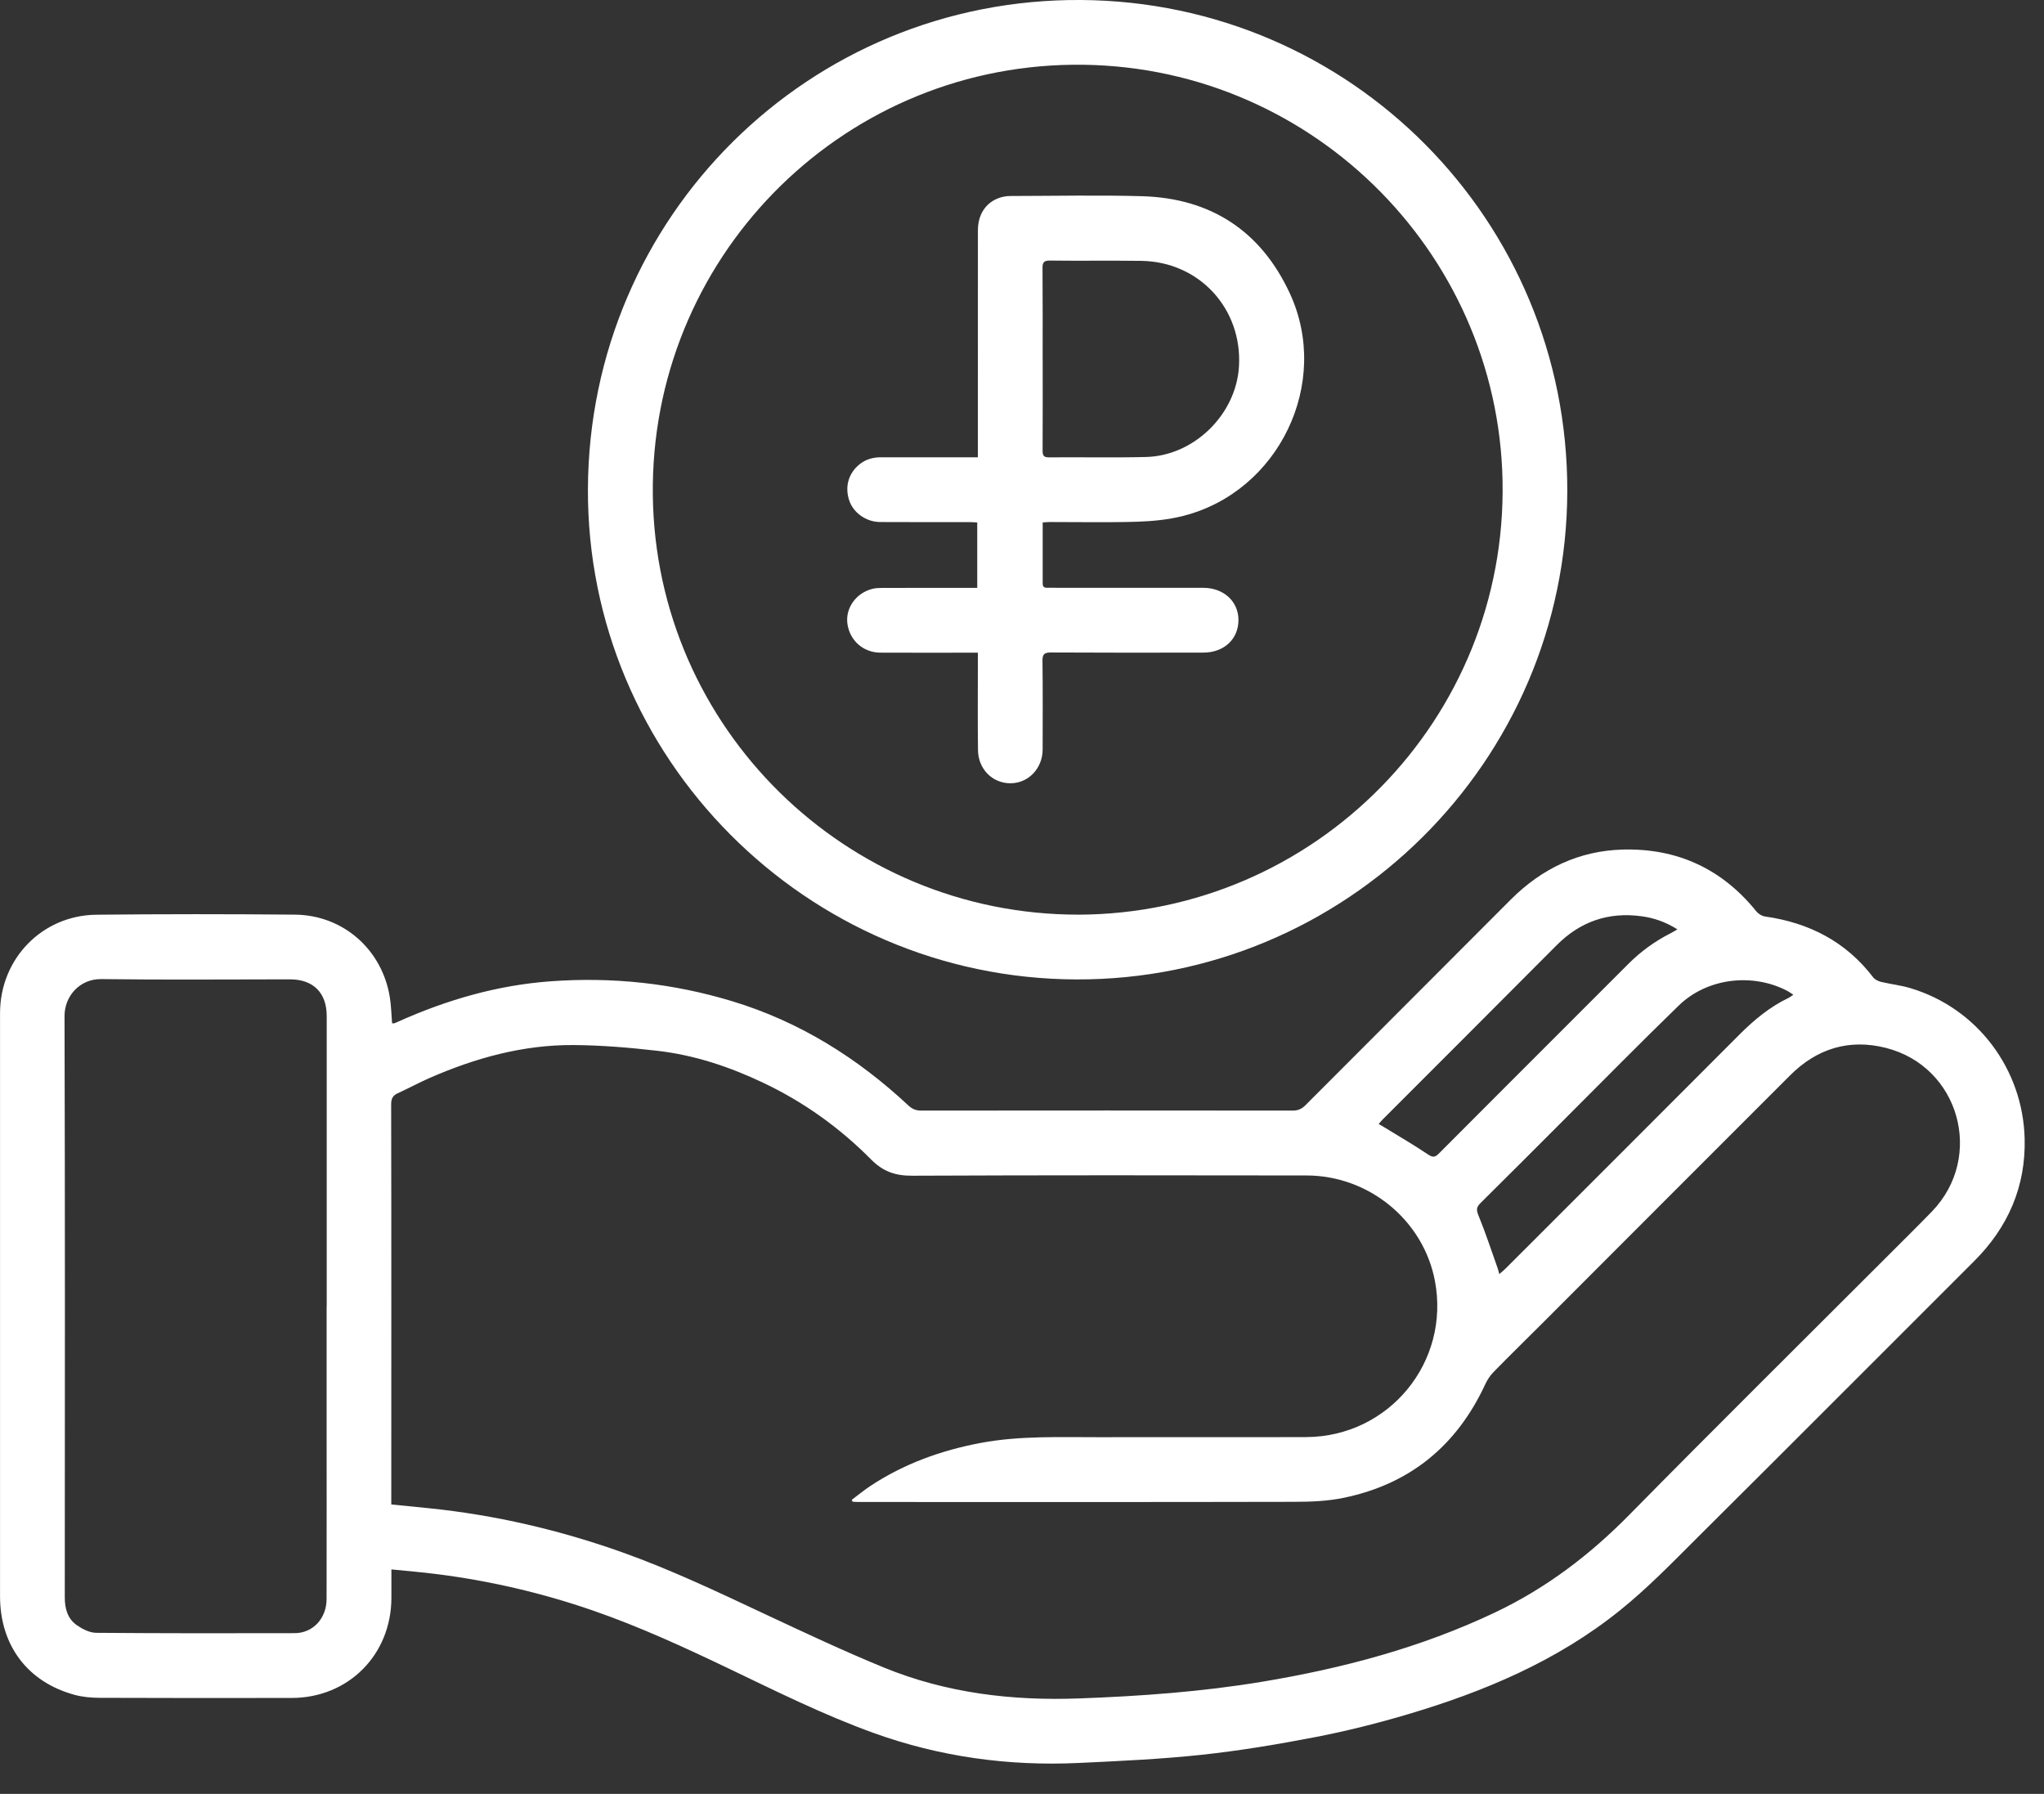
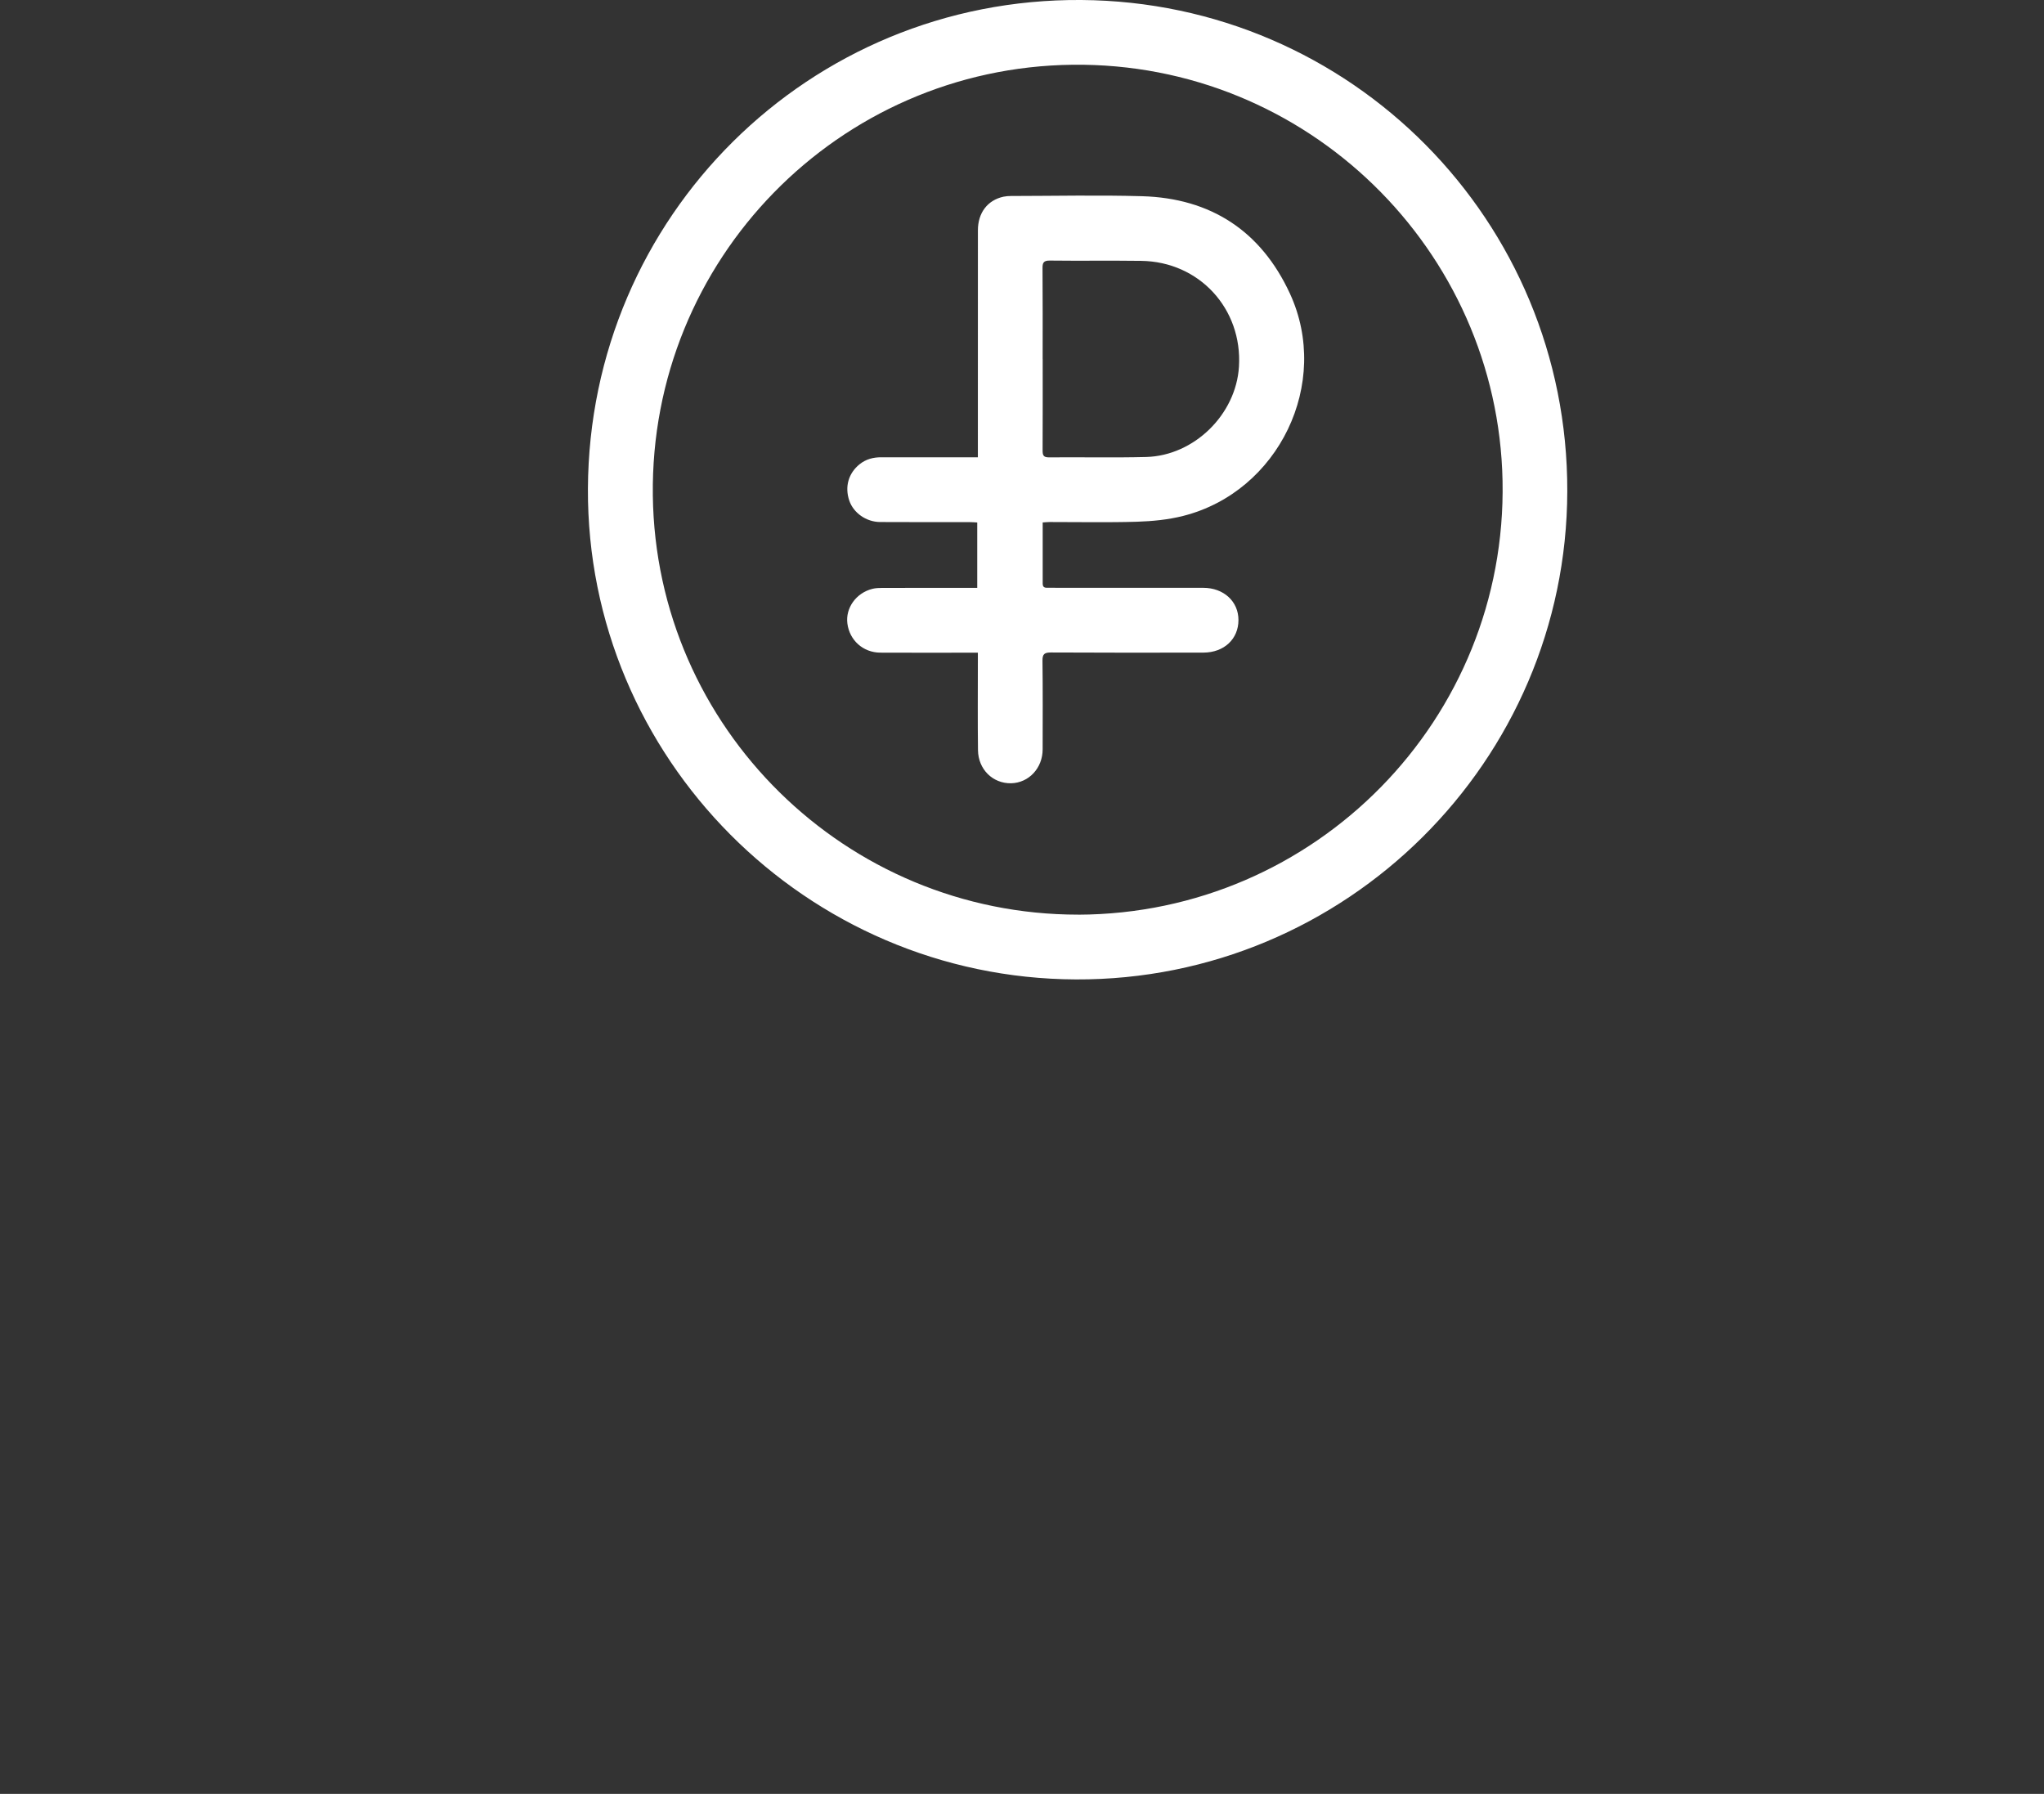
<svg xmlns="http://www.w3.org/2000/svg" width="49" height="43" viewBox="0 0 49 43" fill="none">
  <rect x="0" y="0" width="49" height="43" fill="#333333" stroke="none" />
-   <path d="M9.383 37.619C9.769 37.658 10.123 37.687 10.476 37.732C11.747 37.893 12.989 38.182 14.201 38.6C15.332 38.991 16.417 39.491 17.494 40.007C18.626 40.549 19.75 41.108 20.934 41.536C22.53 42.113 24.177 42.338 25.866 42.258C26.846 42.212 27.829 42.167 28.804 42.063C29.718 41.965 30.629 41.813 31.533 41.638C32.274 41.495 33.01 41.311 33.734 41.096C35.571 40.553 37.323 39.816 38.828 38.606C39.489 38.076 40.084 37.461 40.685 36.862C42.904 34.657 45.11 32.441 47.324 30.231C48.139 29.419 48.565 28.442 48.536 27.291C48.493 25.627 47.403 24.167 45.8 23.687C45.57 23.617 45.327 23.591 45.094 23.536C45.026 23.519 44.947 23.481 44.906 23.428C44.249 22.569 43.366 22.117 42.31 21.968C42.239 21.957 42.156 21.909 42.11 21.853C41.287 20.828 40.212 20.331 38.908 20.364C37.852 20.391 36.959 20.82 36.213 21.567C34.575 23.212 32.931 24.851 31.293 26.494C31.206 26.581 31.117 26.621 30.991 26.621C28.022 26.618 25.053 26.618 22.084 26.621C21.959 26.621 21.868 26.584 21.778 26.5C20.554 25.357 19.164 24.488 17.555 24C16.134 23.569 14.678 23.413 13.197 23.522C11.925 23.615 10.719 23.964 9.559 24.483C9.524 24.498 9.49 24.515 9.453 24.528C9.439 24.533 9.421 24.528 9.399 24.528C9.382 24.32 9.379 24.113 9.346 23.909C9.163 22.762 8.229 21.935 7.069 21.924C5.483 21.91 3.897 21.909 2.311 21.926C1.009 21.94 0.001 22.982 0.001 24.286C4.11871e-05 28.945 4.11871e-05 33.603 0.001 38.262C0.001 39.44 0.66 40.317 1.785 40.625C1.979 40.678 2.186 40.696 2.387 40.697C3.924 40.702 5.46 40.704 6.997 40.7C8.352 40.697 9.377 39.665 9.383 38.308C9.384 38.09 9.383 37.872 9.383 37.618V37.619ZM20.42 35.955L20.44 35.996C20.488 35.999 20.538 36.003 20.585 36.003C24.065 36.003 27.544 36.007 31.023 35.999C31.421 35.999 31.829 35.983 32.216 35.902C33.803 35.574 34.925 34.649 35.605 33.182C35.654 33.075 35.724 32.97 35.805 32.887C36.2 32.483 36.605 32.088 37.004 31.689C38.974 29.718 40.943 27.744 42.915 25.775C43.554 25.136 44.326 24.895 45.206 25.117C46.971 25.561 47.579 27.727 46.315 29.038C45.987 29.377 45.65 29.708 45.317 30.042C43.23 32.129 41.131 34.206 39.06 36.309C38.114 37.271 37.064 38.069 35.846 38.648C34.068 39.493 32.187 39.991 30.255 40.312C28.808 40.552 27.347 40.657 25.882 40.711C24.267 40.772 22.691 40.586 21.189 39.971C20.221 39.574 19.273 39.128 18.325 38.684C17.204 38.158 16.086 37.626 14.917 37.209C13.412 36.674 11.869 36.314 10.28 36.152C9.986 36.122 9.692 36.093 9.38 36.062C9.38 35.99 9.38 35.931 9.38 35.872C9.38 34.38 9.381 32.887 9.381 31.395C9.381 29.753 9.381 28.113 9.377 26.472C9.377 26.34 9.413 26.259 9.536 26.205C9.79 26.089 10.036 25.955 10.292 25.842C11.393 25.36 12.538 25.043 13.746 25.05C14.418 25.054 15.093 25.111 15.761 25.188C16.65 25.29 17.493 25.572 18.3 25.956C19.271 26.416 20.135 27.037 20.888 27.798C21.176 28.087 21.47 28.184 21.87 28.182C25.02 28.168 28.17 28.171 31.32 28.176C32.821 28.178 34.121 29.252 34.398 30.699C34.77 32.646 33.3 34.438 31.315 34.447C29.674 34.454 28.034 34.445 26.393 34.45C25.428 34.453 24.462 34.408 23.505 34.588C22.556 34.767 21.666 35.088 20.859 35.623C20.706 35.725 20.563 35.843 20.416 35.953L20.42 35.955ZM7.83 31.315C7.83 32.209 7.83 33.103 7.83 33.998C7.83 35.441 7.832 36.884 7.829 38.328C7.829 38.793 7.503 39.146 7.064 39.147C5.478 39.151 3.892 39.152 2.307 39.139C2.151 39.138 1.979 39.051 1.846 38.959C1.617 38.801 1.552 38.556 1.553 38.28C1.556 33.639 1.56 28.997 1.547 24.355C1.546 23.881 1.908 23.463 2.427 23.469C3.935 23.489 5.445 23.476 6.954 23.475C7.507 23.475 7.832 23.796 7.832 24.352C7.832 26.673 7.832 28.994 7.832 31.315H7.83ZM35.942 30.541C35.925 30.475 35.916 30.434 35.901 30.395C35.751 29.973 35.612 29.547 35.442 29.132C35.388 29.001 35.393 28.935 35.49 28.839C36.165 28.172 36.834 27.499 37.505 26.829C38.417 25.918 39.321 24.998 40.246 24.101C40.924 23.443 42.01 23.314 42.847 23.752C42.892 23.776 42.934 23.808 42.991 23.844C42.938 23.879 42.909 23.904 42.875 23.92C42.429 24.135 42.055 24.442 41.708 24.79C39.837 26.666 37.963 28.538 36.089 30.411C36.047 30.452 36.001 30.488 35.942 30.54V30.541ZM40.212 22.277C40.139 22.319 40.094 22.348 40.047 22.371C39.672 22.561 39.337 22.805 39.039 23.102C38.643 23.497 38.249 23.893 37.853 24.288C36.732 25.409 35.611 26.529 34.493 27.651C34.404 27.739 34.351 27.751 34.236 27.674C33.892 27.442 33.531 27.234 33.178 27.017C33.139 26.993 33.1 26.971 33.051 26.942C33.094 26.892 33.121 26.857 33.152 26.828C34.539 25.438 35.93 24.053 37.314 22.66C37.88 22.09 38.555 21.856 39.346 21.962C39.645 22.001 39.927 22.098 40.212 22.277Z" fill="white" />
  <path d="M14.094 11.713C14.064 18.162 19.326 23.452 25.794 23.477C32.263 23.502 37.557 18.252 37.572 11.775C37.588 5.287 32.387 0.047 25.923 0C19.398 -0.047 14.124 5.192 14.094 11.713ZM25.846 21.924C20.283 21.926 15.719 17.451 15.65 11.875C15.581 6.23 20.092 1.615 25.716 1.552C31.33 1.489 35.909 5.983 36.02 11.524C36.134 17.237 31.537 21.908 25.846 21.925V21.924Z" fill="white" />
  <path d="M24.996 12.523C24.996 13.023 24.997 13.506 24.996 13.988C24.996 14.099 25.069 14.089 25.141 14.089C25.64 14.089 26.14 14.09 26.639 14.09C27.374 14.09 28.11 14.09 28.845 14.09C29.334 14.09 29.69 14.416 29.689 14.863C29.689 15.317 29.344 15.642 28.85 15.643C27.632 15.646 26.414 15.646 25.196 15.64C25.041 15.64 24.989 15.674 24.991 15.838C25 16.546 24.996 17.254 24.995 17.962C24.995 18.412 24.663 18.766 24.238 18.775C23.802 18.783 23.451 18.444 23.445 17.982C23.436 17.285 23.442 16.588 23.442 15.892C23.442 15.816 23.442 15.741 23.442 15.645C23.355 15.645 23.291 15.645 23.227 15.645C22.519 15.645 21.81 15.648 21.103 15.644C20.692 15.642 20.366 15.349 20.314 14.946C20.266 14.574 20.522 14.214 20.912 14.115C20.991 14.095 21.075 14.093 21.157 14.092C21.821 14.09 22.484 14.091 23.149 14.091C23.236 14.091 23.323 14.091 23.427 14.091V12.524C23.363 12.52 23.301 12.515 23.237 12.515C22.524 12.515 21.81 12.517 21.097 12.513C20.764 12.511 20.46 12.293 20.36 12.001C20.247 11.671 20.338 11.344 20.607 11.128C20.759 11.006 20.934 10.96 21.128 10.961C21.792 10.963 22.456 10.961 23.12 10.961C23.218 10.961 23.316 10.961 23.442 10.961C23.442 10.845 23.442 10.744 23.442 10.641C23.442 8.934 23.442 7.228 23.443 5.521C23.443 5.1 23.675 4.798 24.055 4.715C24.114 4.703 24.175 4.698 24.235 4.698C25.283 4.697 26.332 4.673 27.379 4.703C29.03 4.751 30.23 5.539 30.922 7.035C31.914 9.182 30.657 11.787 28.362 12.367C28.004 12.458 27.626 12.494 27.257 12.506C26.561 12.527 25.863 12.512 25.166 12.513C25.118 12.513 25.07 12.518 24.996 12.523ZM24.996 8.605C24.996 9.335 24.998 10.064 24.994 10.794C24.994 10.904 25.008 10.964 25.143 10.963C25.922 10.956 26.7 10.974 27.478 10.954C28.627 10.923 29.631 9.934 29.701 8.79C29.787 7.4 28.748 6.271 27.357 6.253C26.628 6.243 25.898 6.255 25.169 6.246C25.015 6.244 24.99 6.299 24.992 6.435C24.998 7.159 24.995 7.883 24.995 8.606L24.996 8.605Z" fill="white" />
</svg>